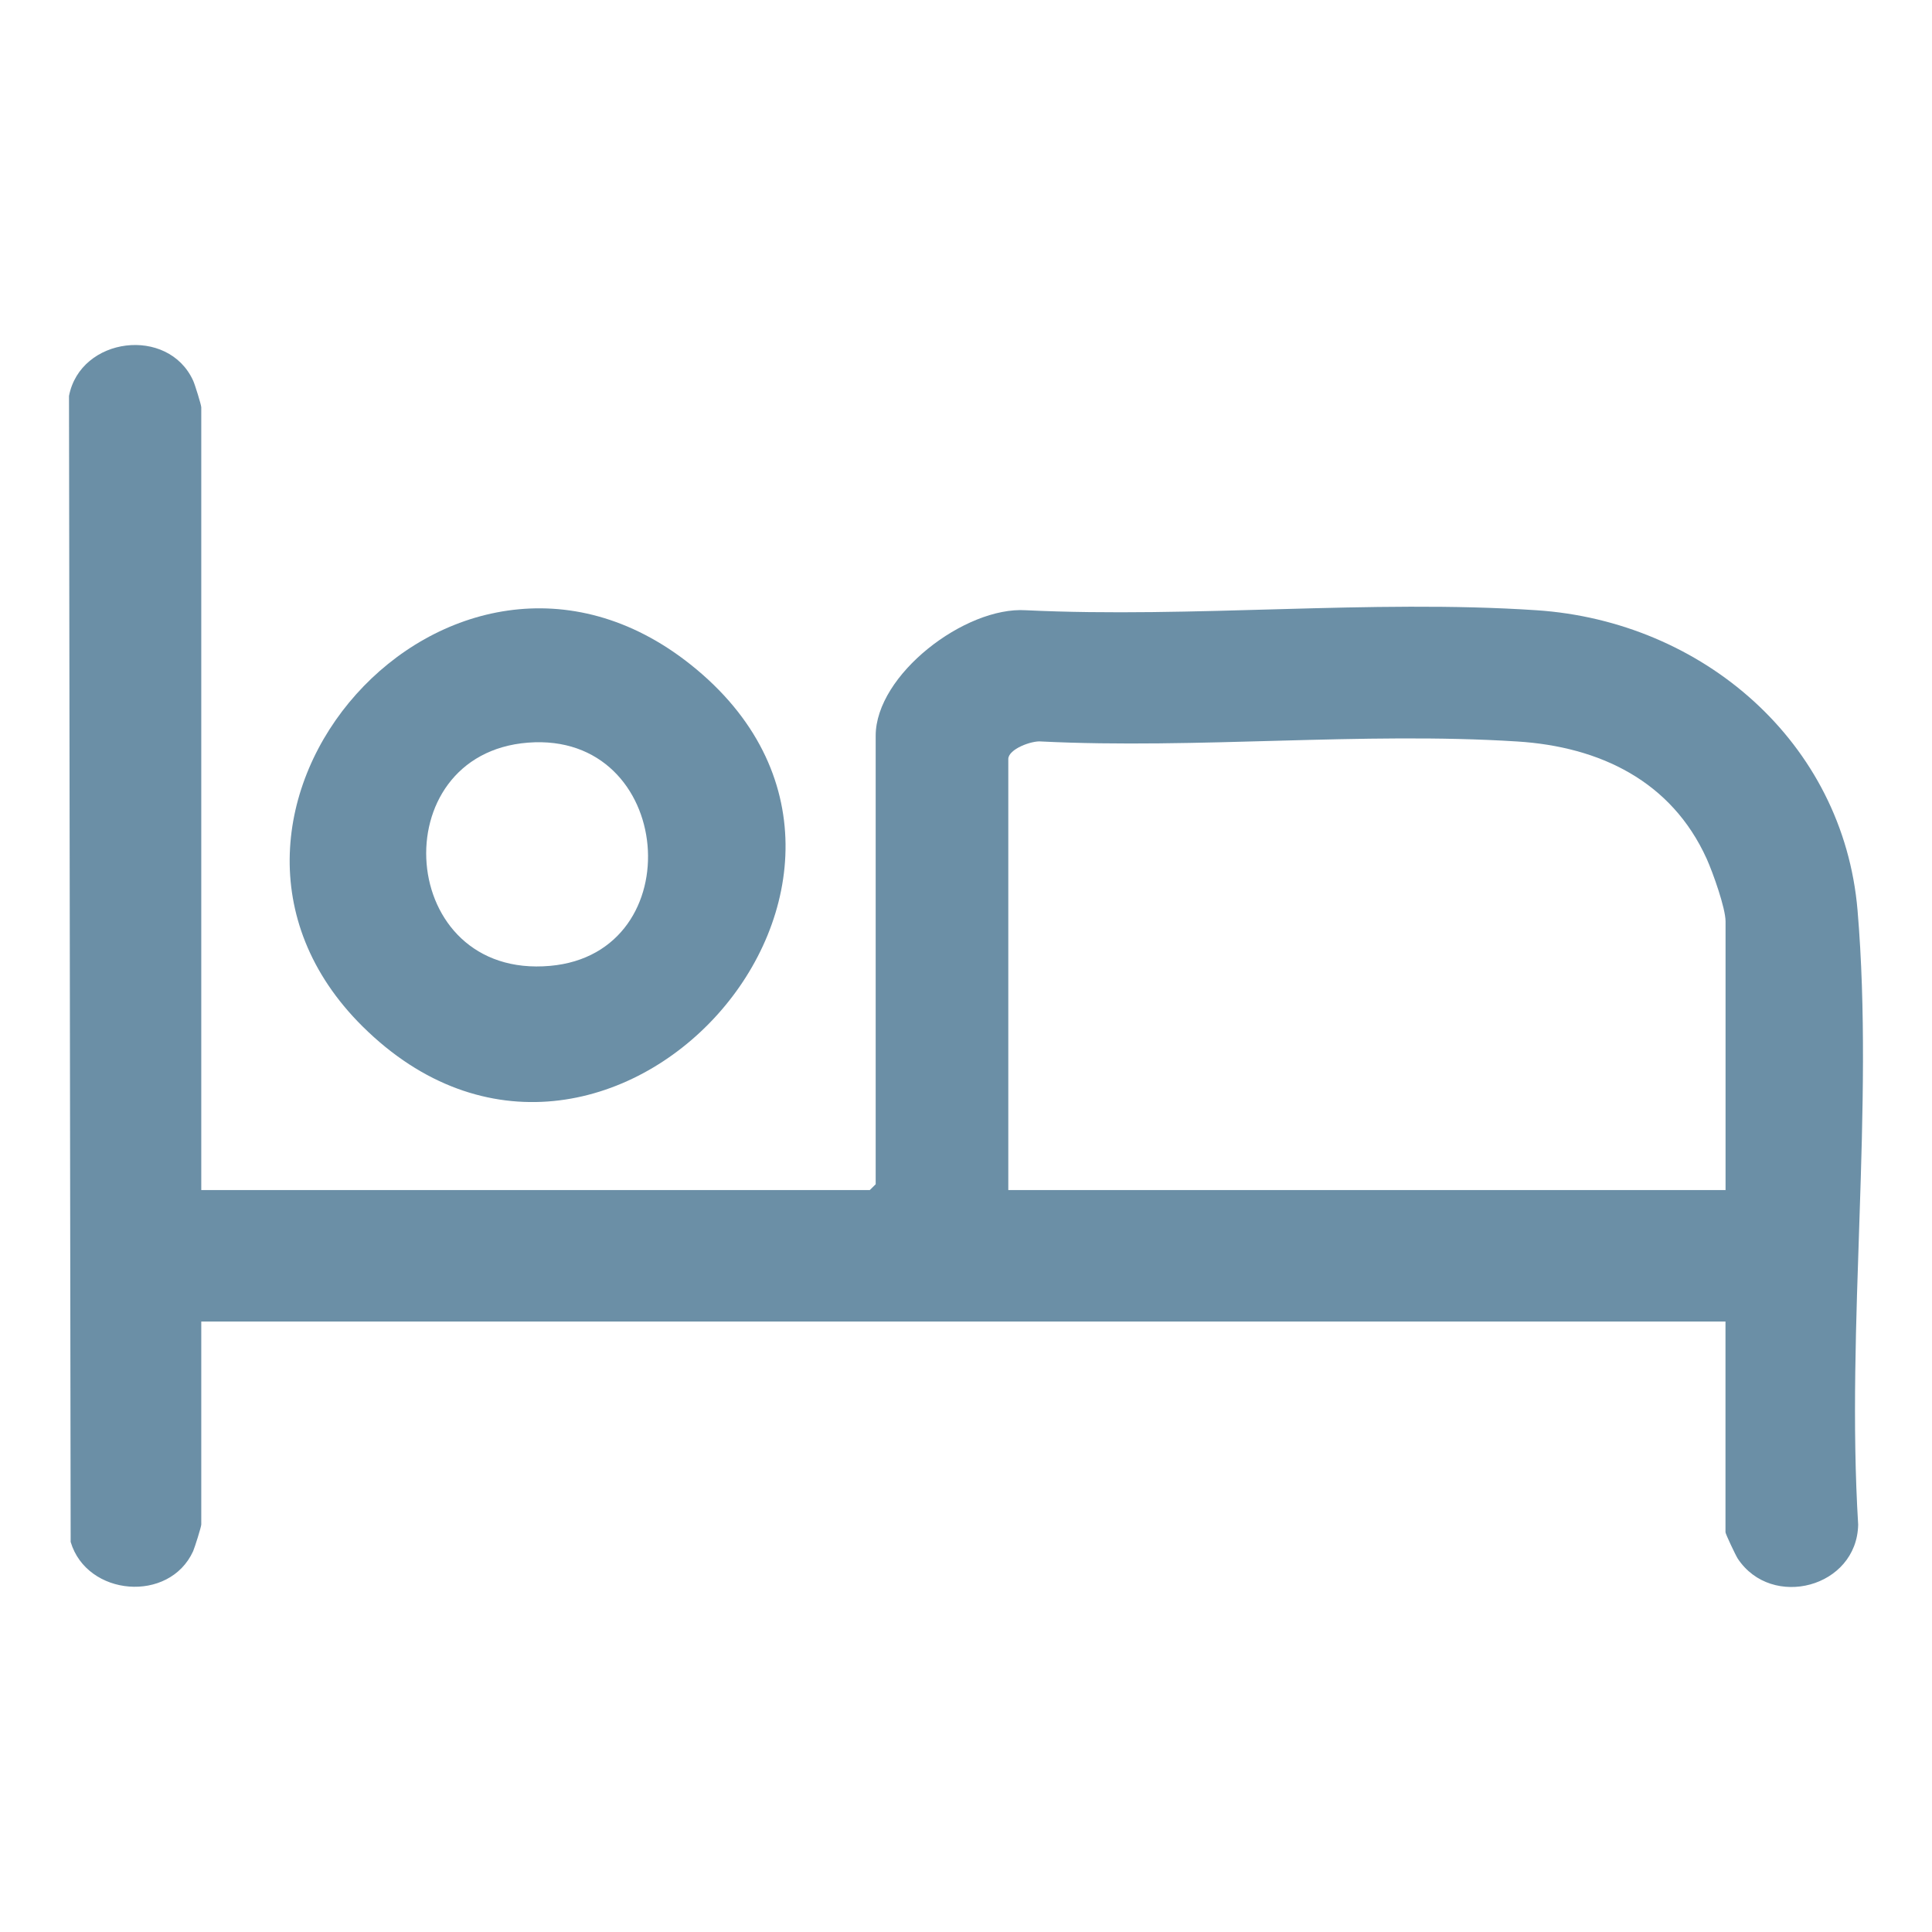
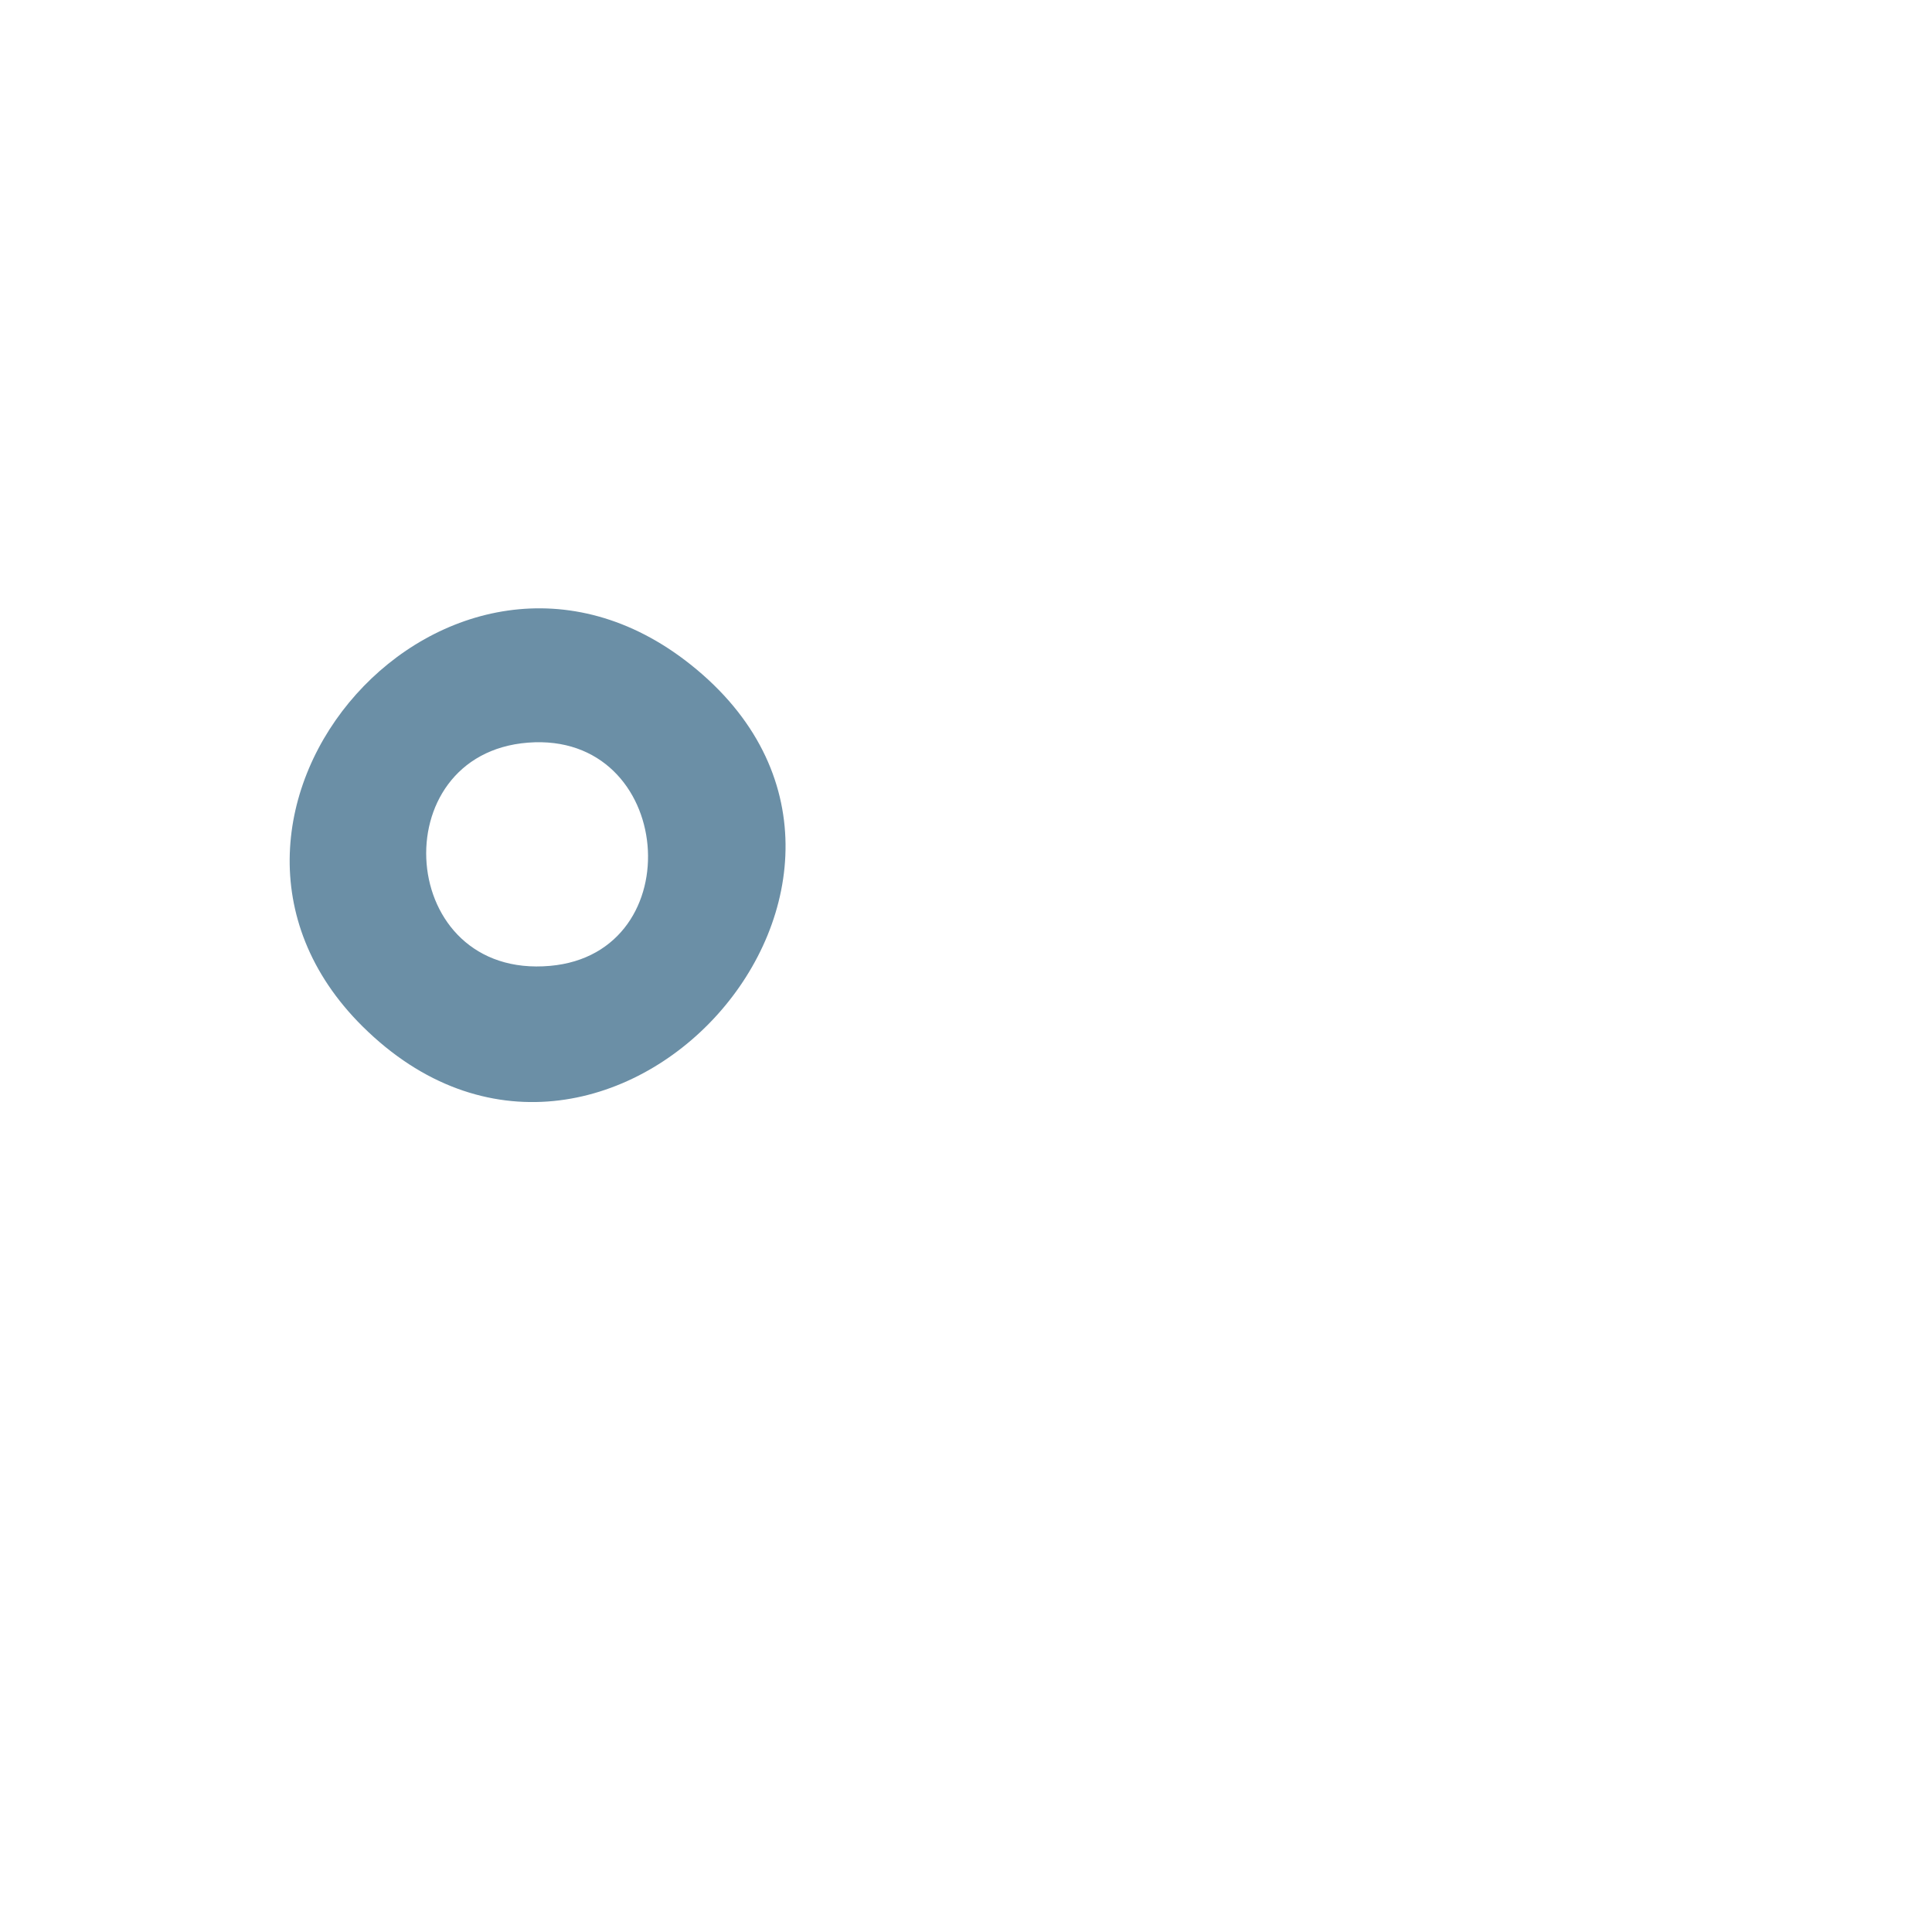
<svg xmlns="http://www.w3.org/2000/svg" fill="none" height="100%" overflow="visible" preserveAspectRatio="none" style="display: block;" viewBox="0 0 28 28" width="100%">
  <g id="icon">
    <g id="Vector">
-       <path d="M2.917 17.247H12.606L12.691 17.163V10.664C12.691 9.777 13.989 8.788 14.867 8.844C17.289 8.961 19.862 8.684 22.267 8.844C24.672 9.003 26.714 10.755 26.921 13.193C27.163 16.049 26.753 19.207 26.93 22.096C26.912 23.008 25.678 23.332 25.185 22.589C25.154 22.541 25.007 22.231 25.007 22.206V19.153H2.917V22.094C2.917 22.127 2.823 22.426 2.799 22.481C2.455 23.236 1.26 23.137 1.024 22.347L1 5.738C1.166 4.881 2.437 4.723 2.799 5.516C2.824 5.569 2.917 5.869 2.917 5.903V17.248V17.247ZM25.008 17.247V13.353C25.008 13.16 24.824 12.645 24.735 12.447C24.225 11.321 23.187 10.821 21.987 10.746C19.742 10.604 17.35 10.858 15.09 10.746C14.954 10.731 14.613 10.856 14.613 11.001V17.247H25.008Z" fill="#6B8FA6" />
      <path d="M5.254 14.875C2.157 11.804 6.521 6.86 10.007 9.63C13.861 12.693 8.77 18.361 5.254 14.875ZM7.652 10.763C5.533 10.928 5.746 14.197 7.973 13.998C10.037 13.814 9.78 10.597 7.652 10.763Z" fill="#6B8FA6" />
    </g>
  </g>
</svg>